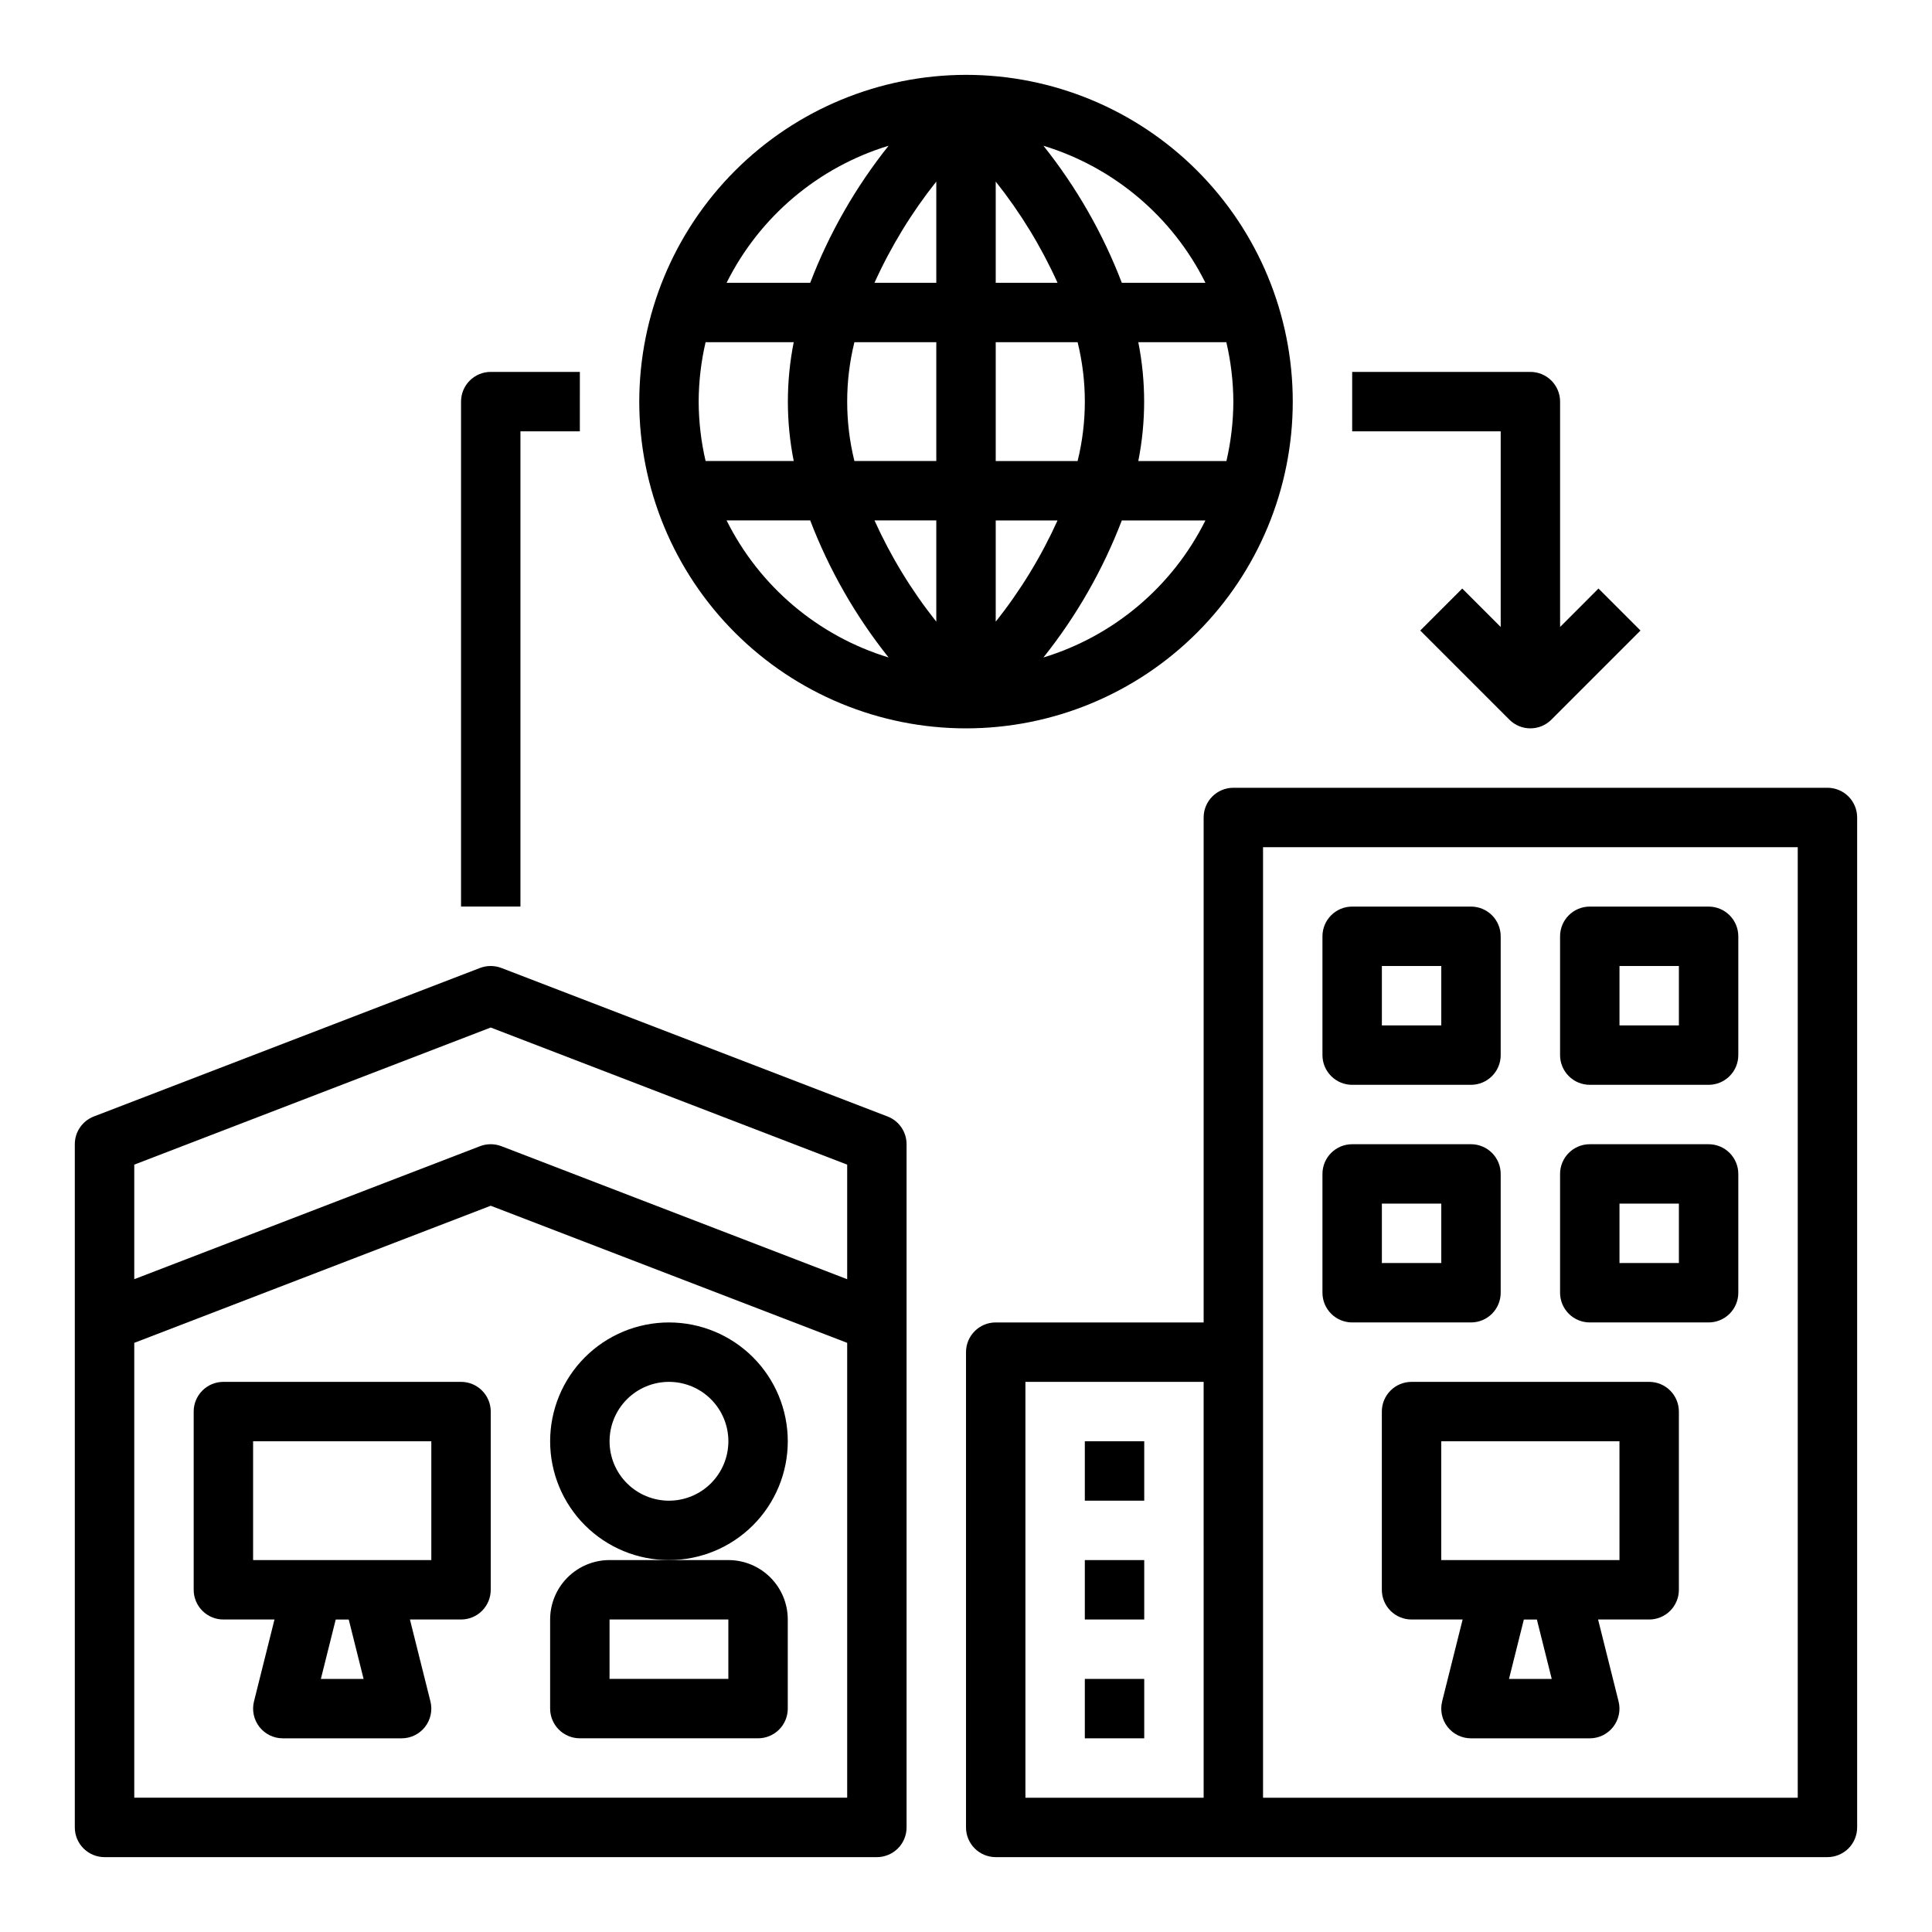
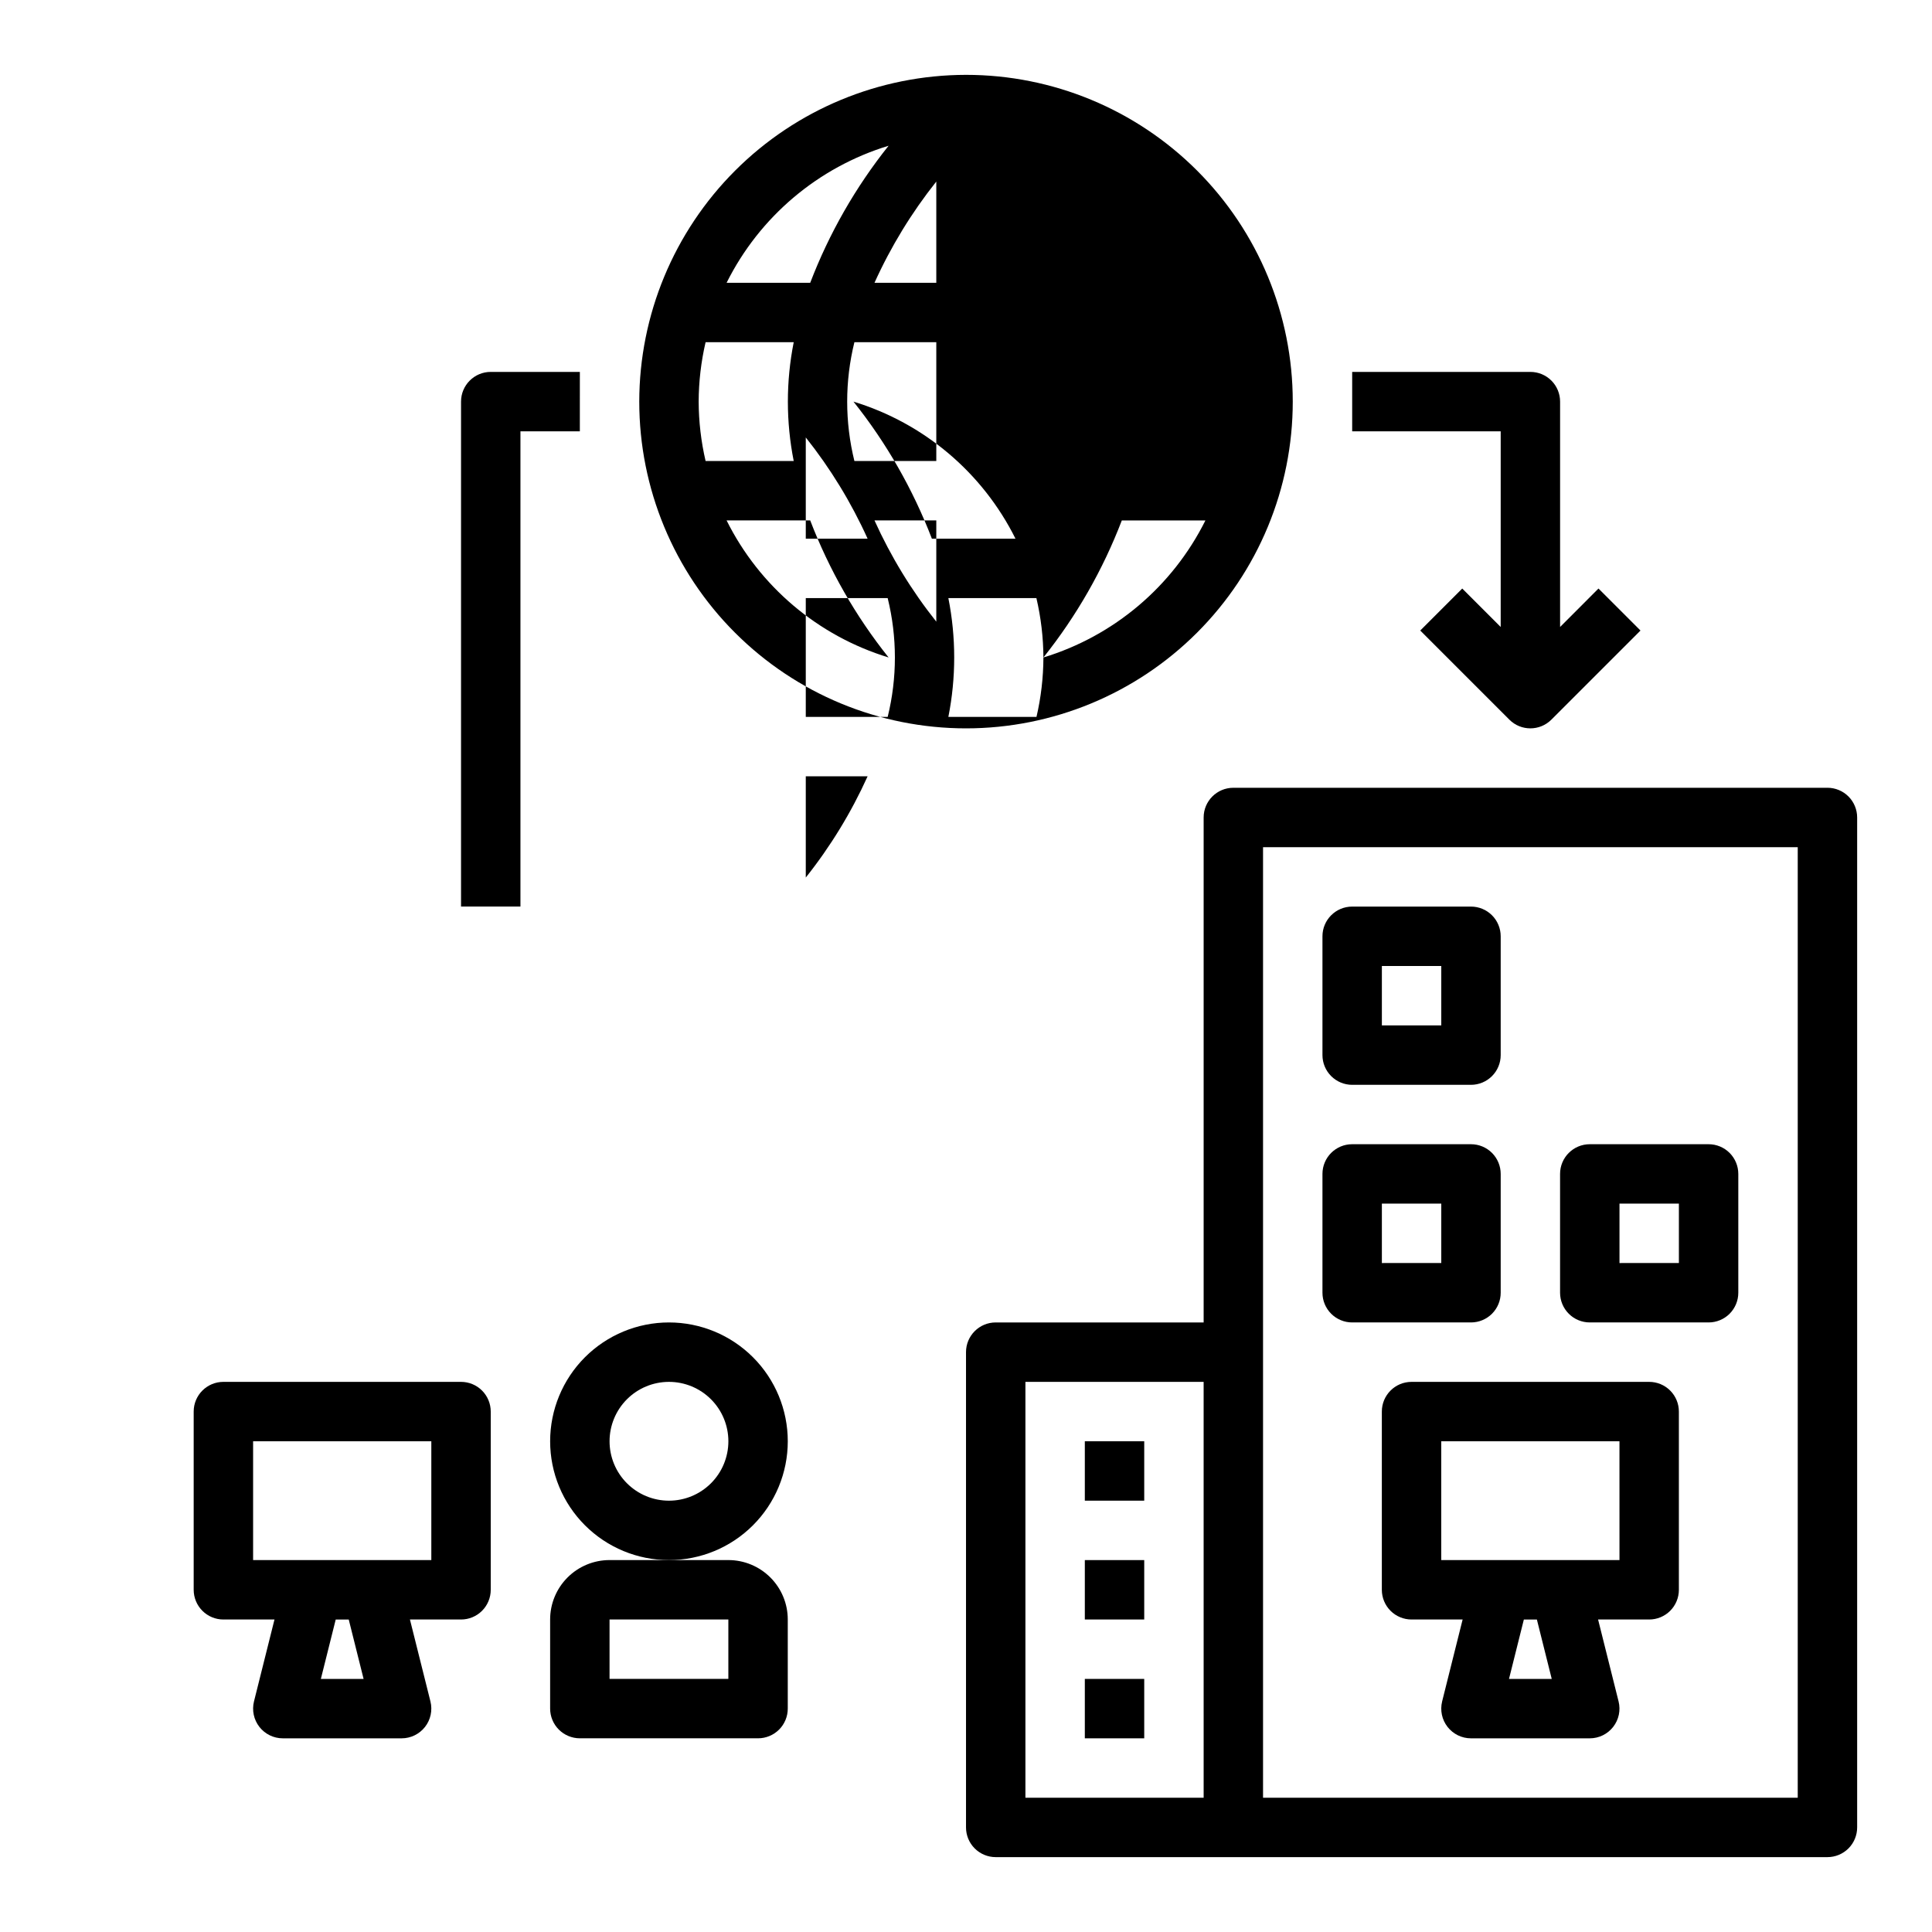
<svg xmlns="http://www.w3.org/2000/svg" fill="#000000" width="800px" height="800px" version="1.1" viewBox="144 144 512 512">
  <g>
-     <path d="m171.71 636.16h204.67c2.086 0 4.09-0.832 5.566-2.305 1.477-1.477 2.305-3.481 2.305-5.566v-181.06c0.004-3.258-2.004-6.184-5.047-7.352l-102.34-39.359c-1.82-0.688-3.828-0.688-5.652 0l-102.34 39.359c-3.039 1.168-5.047 4.094-5.047 7.352v181.06c0 2.086 0.832 4.09 2.309 5.566 1.477 1.473 3.477 2.305 5.566 2.305zm7.871-183.52 94.465-36.336 94.465 36.336v30.363l-91.641-35.254c-1.82-0.691-3.832-0.691-5.652 0l-91.637 35.25zm0 47.23 94.465-36.336 94.465 36.336v120.54h-188.93z" />
    <path d="m352.77 525.95c0-8.348-3.316-16.359-9.223-22.266-5.906-5.902-13.914-9.223-22.266-9.223-8.352 0-16.359 3.32-22.266 9.223-5.902 5.906-9.223 13.918-9.223 22.266 0 8.352 3.32 16.363 9.223 22.266 5.906 5.906 13.914 9.223 22.266 9.223 8.352 0 16.359-3.316 22.266-9.223 5.906-5.902 9.223-13.914 9.223-22.266zm-31.488 15.742v0.004c-4.176 0-8.18-1.66-11.133-4.613-2.953-2.949-4.609-6.957-4.609-11.133s1.656-8.18 4.609-11.133c2.953-2.949 6.957-4.609 11.133-4.609 4.176 0 8.18 1.66 11.133 4.609 2.953 2.953 4.613 6.957 4.613 11.133s-1.66 8.184-4.613 11.133c-2.953 2.953-6.957 4.613-11.133 4.613z" />
    <path d="m289.79 573.18v23.617c0 2.086 0.832 4.09 2.309 5.566 1.473 1.473 3.477 2.305 5.566 2.305h47.23c2.086 0 4.09-0.832 5.566-2.305 1.477-1.477 2.305-3.481 2.305-5.566v-23.617c0-4.176-1.656-8.18-4.609-11.133s-6.957-4.613-11.133-4.613h-31.488c-4.176 0-8.18 1.66-11.133 4.613s-4.613 6.957-4.613 11.133zm47.23 0v15.742h-31.484v-15.742z" />
    <path d="m266.18 510.21h-62.977c-4.348 0-7.875 3.523-7.875 7.871v47.234c0 2.086 0.832 4.09 2.309 5.566 1.477 1.477 3.477 2.305 5.566 2.305h13.539l-5.434 21.711c-0.586 2.352-0.055 4.84 1.434 6.75 1.492 1.91 3.781 3.027 6.203 3.027h31.488c2.422 0 4.711-1.117 6.203-3.027 1.492-1.91 2.019-4.398 1.434-6.75l-5.434-21.711h13.543c2.086 0 4.09-0.828 5.566-2.305 1.473-1.477 2.305-3.481 2.305-5.566v-47.234c0-2.086-0.832-4.09-2.305-5.566-1.477-1.477-3.481-2.305-5.566-2.305zm-37.148 78.719 3.938-15.742h3.449l3.938 15.742zm29.273-31.488h-47.23v-31.488h47.23z" />
    <path d="m581.05 510.21h-62.977c-4.348 0-7.871 3.523-7.871 7.871v47.234c0 2.086 0.828 4.09 2.305 5.566 1.477 1.477 3.481 2.305 5.566 2.305h13.539l-5.434 21.711h0.004c-0.586 2.352-0.059 4.84 1.434 6.75 1.492 1.91 3.777 3.027 6.203 3.027h31.488c2.422 0 4.711-1.117 6.199-3.027 1.492-1.91 2.023-4.398 1.434-6.75l-5.43-21.711h13.539c2.09 0 4.09-0.828 5.566-2.305 1.477-1.477 2.305-3.481 2.305-5.566v-47.234c0-2.086-0.828-4.09-2.305-5.566-1.477-1.477-3.477-2.305-5.566-2.305zm-37.148 78.719 3.938-15.742h3.449l3.938 15.742zm29.277-31.488h-47.234v-31.488h47.23z" />
-     <path d="m313.41 250.43c0 22.965 9.125 44.992 25.363 61.23 16.238 16.238 38.262 25.363 61.23 25.363 22.965 0 44.988-9.125 61.227-25.363 16.242-16.238 25.363-38.266 25.363-61.23 0-22.965-9.121-44.992-25.363-61.23-16.238-16.238-38.262-25.363-61.227-25.363-22.957 0.027-44.969 9.16-61.203 25.395-16.23 16.234-25.363 38.242-25.391 61.199zm66.078-67.809c-8.75 10.969-15.758 23.219-20.773 36.32h-22.16c8.719-17.488 24.242-30.621 42.934-36.32zm-50.336 67.809c0.02-5.301 0.637-10.582 1.836-15.742h23.355c-2.066 10.395-2.066 21.094 0 31.488h-23.355c-1.199-5.164-1.816-10.445-1.836-15.746zm7.398 31.488h22.164c5.016 13.102 12.023 25.355 20.773 36.32-18.691-5.699-34.215-18.832-42.934-36.32zm55.578 26.828c-6.547-8.23-12.047-17.242-16.379-26.828h16.379zm0-42.57h-21.703c-2.551-10.344-2.551-21.148 0-31.488h21.703zm0-47.23-16.379-0.004c4.332-9.586 9.832-18.594 16.379-26.828zm28.387 99.297v-0.004c8.75-10.965 15.758-23.219 20.777-36.32h22.156c-8.715 17.488-24.242 30.621-42.934 36.32zm50.336-67.812c-0.02 5.301-0.637 10.582-1.836 15.746h-23.355c2.066-10.395 2.066-21.094 0-31.488h23.332c1.207 5.16 1.832 10.441 1.859 15.742zm-7.398-31.488h-22.16c-5.019-13.102-12.027-25.352-20.777-36.32 18.691 5.699 34.219 18.832 42.934 36.32zm-55.578-26.828c6.547 8.234 12.051 17.242 16.383 26.828h-16.383zm0 42.574h21.703c2.551 10.34 2.551 21.145 0 31.488h-21.703zm0 47.23h16.383c-4.332 9.586-9.836 18.598-16.383 26.828z" />
+     <path d="m313.41 250.43c0 22.965 9.125 44.992 25.363 61.23 16.238 16.238 38.262 25.363 61.23 25.363 22.965 0 44.988-9.125 61.227-25.363 16.242-16.238 25.363-38.266 25.363-61.23 0-22.965-9.121-44.992-25.363-61.23-16.238-16.238-38.262-25.363-61.227-25.363-22.957 0.027-44.969 9.16-61.203 25.395-16.23 16.234-25.363 38.242-25.391 61.199zm66.078-67.809c-8.75 10.969-15.758 23.219-20.773 36.32h-22.16c8.719-17.488 24.242-30.621 42.934-36.32zm-50.336 67.809c0.02-5.301 0.637-10.582 1.836-15.742h23.355c-2.066 10.395-2.066 21.094 0 31.488h-23.355c-1.199-5.164-1.816-10.445-1.836-15.746zm7.398 31.488h22.164c5.016 13.102 12.023 25.355 20.773 36.32-18.691-5.699-34.215-18.832-42.934-36.32zm55.578 26.828c-6.547-8.23-12.047-17.242-16.379-26.828h16.379zm0-42.57h-21.703c-2.551-10.344-2.551-21.148 0-31.488h21.703zm0-47.23-16.379-0.004c4.332-9.586 9.832-18.594 16.379-26.828zm28.387 99.297v-0.004c8.75-10.965 15.758-23.219 20.777-36.32h22.156c-8.715 17.488-24.242 30.621-42.934 36.32zc-0.02 5.301-0.637 10.582-1.836 15.746h-23.355c2.066-10.395 2.066-21.094 0-31.488h23.332c1.207 5.16 1.832 10.441 1.859 15.742zm-7.398-31.488h-22.16c-5.019-13.102-12.027-25.352-20.777-36.32 18.691 5.699 34.219 18.832 42.934 36.32zm-55.578-26.828c6.547 8.234 12.051 17.242 16.383 26.828h-16.383zm0 42.574h21.703c2.551 10.34 2.551 21.145 0 31.488h-21.703zm0 47.23h16.383c-4.332 9.586-9.836 18.598-16.383 26.828z" />
    <path d="m628.29 352.77h-157.44c-4.348 0-7.871 3.523-7.871 7.871v133.82h-55.105c-4.348 0-7.871 3.527-7.871 7.875v125.95c0 2.086 0.828 4.09 2.305 5.566 1.477 1.473 3.477 2.305 5.566 2.305h220.42c2.086 0 4.09-0.832 5.566-2.305 1.473-1.477 2.305-3.481 2.305-5.566v-267.65c0-2.086-0.832-4.09-2.305-5.566-1.477-1.473-3.481-2.305-5.566-2.305zm-165.31 267.65h-47.234v-110.21h47.23zm157.44 0h-141.7v-251.9h141.7z" />
    <path d="m431.49 525.95h15.742v15.742h-15.742z" />
    <path d="m431.49 557.44h15.742v15.742h-15.742z" />
    <path d="m431.49 588.93h15.742v15.742h-15.742z" />
    <path d="m502.34 431.49h31.488c2.086 0 4.09-0.832 5.566-2.309 1.477-1.477 2.305-3.477 2.305-5.566v-31.488c0-2.086-0.828-4.09-2.305-5.566-1.477-1.477-3.481-2.305-5.566-2.305h-31.488c-4.348 0-7.875 3.523-7.875 7.871v31.488c0 2.09 0.832 4.09 2.309 5.566 1.477 1.477 3.477 2.309 5.566 2.309zm7.871-31.488h15.742v15.742h-15.742z" />
-     <path d="m565.31 431.49h31.488c2.086 0 4.09-0.832 5.566-2.309 1.473-1.477 2.305-3.477 2.305-5.566v-31.488c0-2.086-0.832-4.09-2.305-5.566-1.477-1.477-3.481-2.305-5.566-2.305h-31.488c-4.348 0-7.875 3.523-7.875 7.871v31.488c0 2.09 0.832 4.09 2.309 5.566 1.477 1.477 3.477 2.309 5.566 2.309zm7.871-31.488h15.742v15.742h-15.742z" />
    <path d="m502.34 494.46h31.488c2.086 0 4.09-0.828 5.566-2.305s2.305-3.477 2.305-5.566v-31.488c0-2.086-0.828-4.09-2.305-5.566-1.477-1.477-3.481-2.305-5.566-2.305h-31.488c-4.348 0-7.875 3.523-7.875 7.871v31.488c0 2.09 0.832 4.09 2.309 5.566 1.477 1.477 3.477 2.305 5.566 2.305zm7.871-31.488h15.742v15.742l-15.742 0.004z" />
    <path d="m565.31 494.46h31.488c2.086 0 4.09-0.828 5.566-2.305 1.473-1.477 2.305-3.477 2.305-5.566v-31.488c0-2.086-0.832-4.09-2.305-5.566-1.477-1.477-3.481-2.305-5.566-2.305h-31.488c-4.348 0-7.875 3.523-7.875 7.871v31.488c0 2.09 0.832 4.09 2.309 5.566 1.477 1.477 3.477 2.305 5.566 2.305zm7.871-31.488h15.742v15.742l-15.742 0.004z" />
    <path d="m549.57 242.56h-47.23v15.742h39.359v51.852l-10.188-10.188-11.133 11.133 23.617 23.617c3.074 3.074 8.059 3.074 11.133 0l23.617-23.617-11.133-11.133-10.172 10.191v-59.727c0-2.086-0.828-4.09-2.305-5.566-1.477-1.477-3.477-2.305-5.566-2.305z" />
    <path d="m266.18 250.43v133.82h15.742v-125.95h15.742l0.004-15.742h-23.617c-4.348 0-7.871 3.523-7.871 7.871z" />
  </g>
</svg>